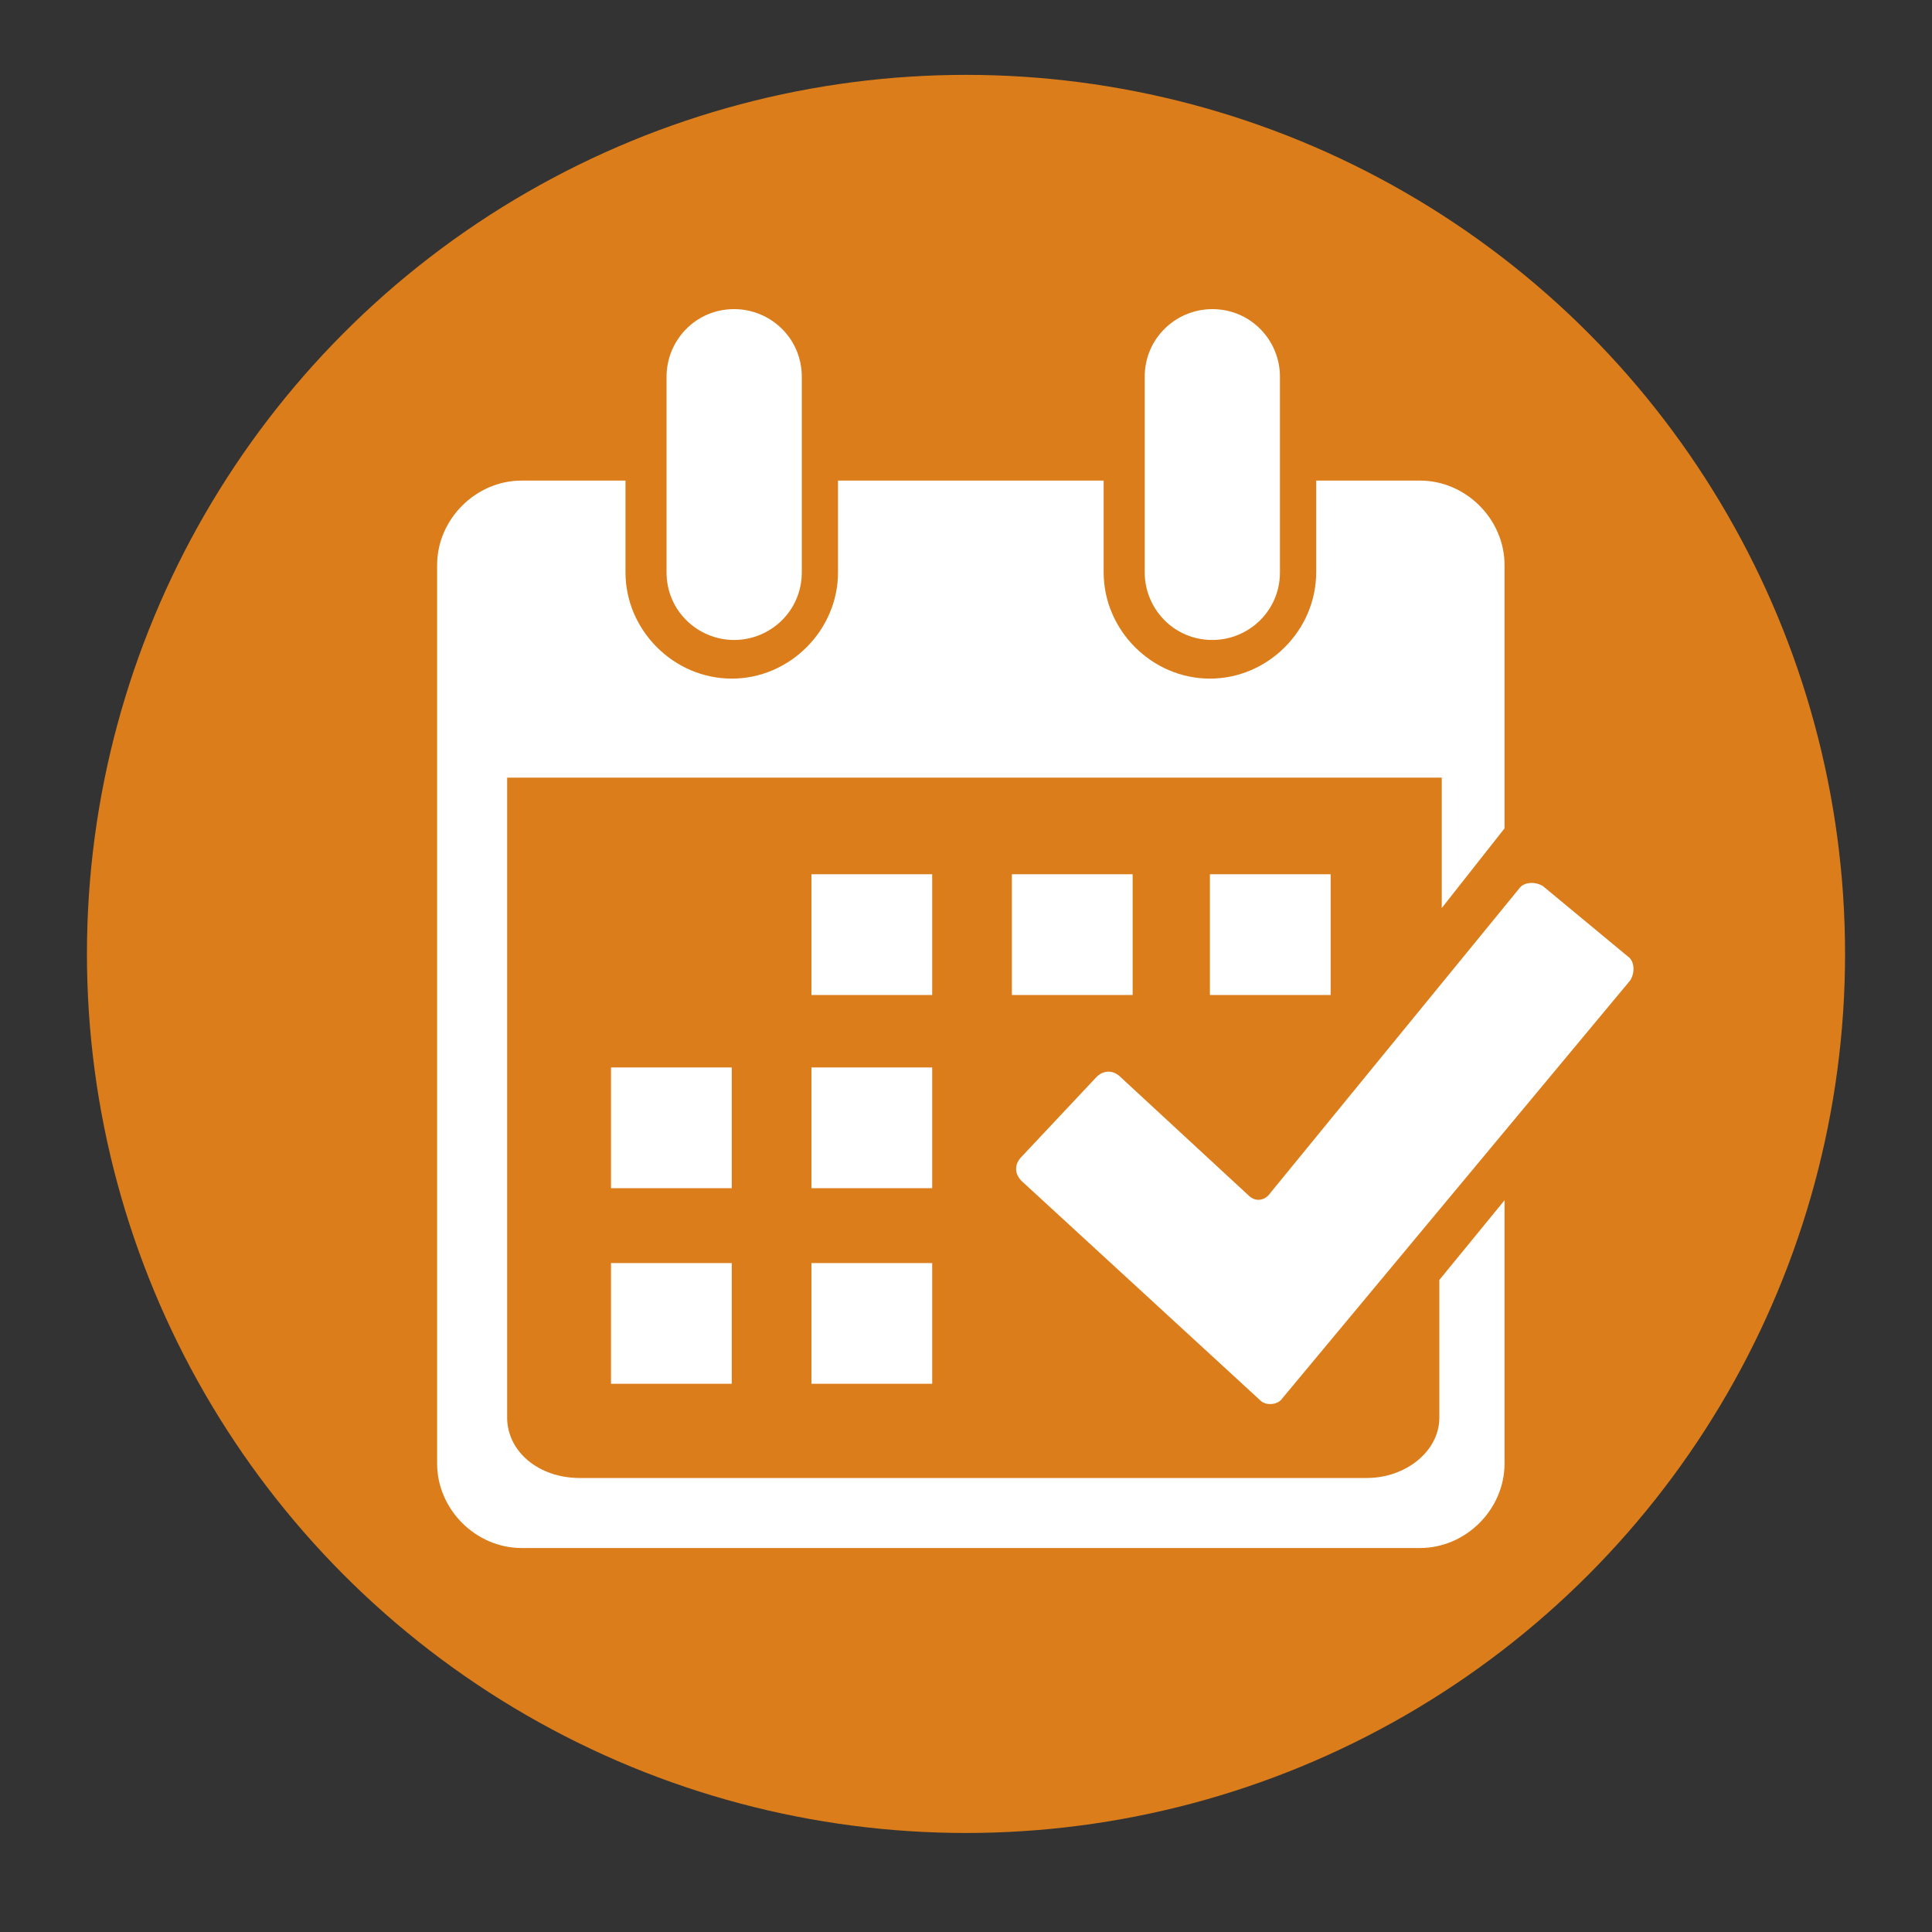
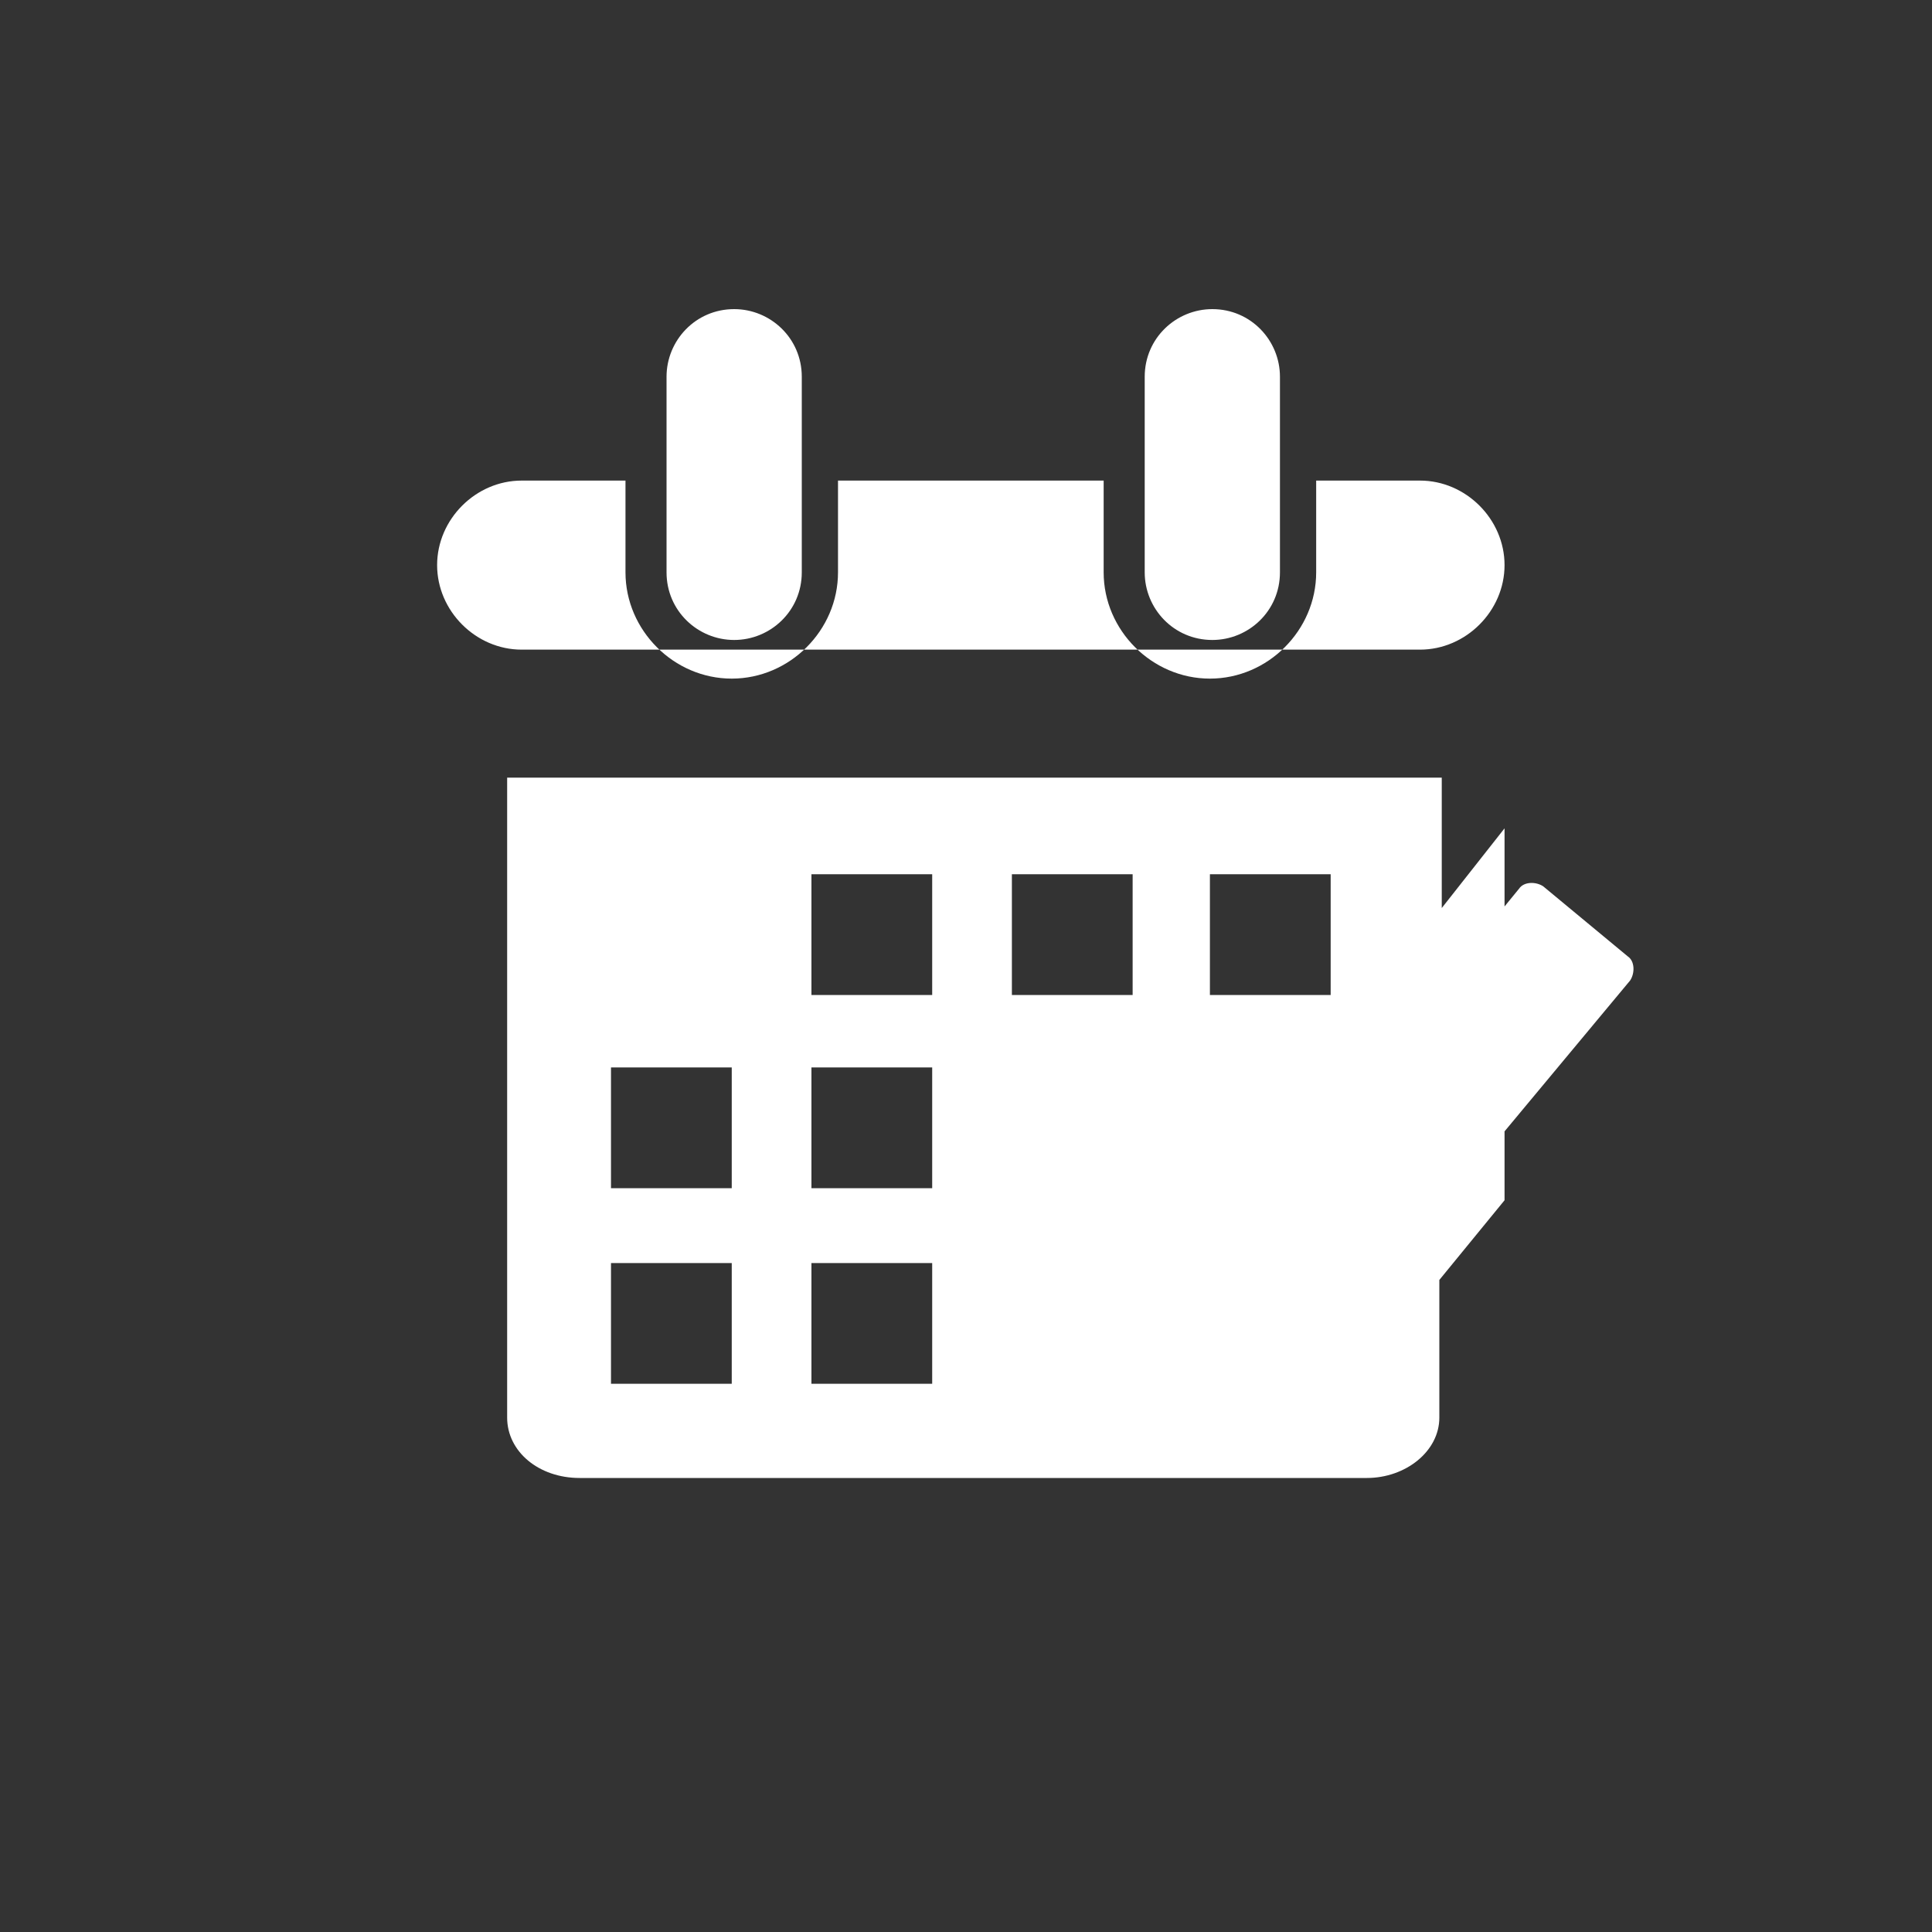
<svg xmlns="http://www.w3.org/2000/svg" version="1.1" id="圖層_1" x="0px" y="0px" viewBox="0 0 80 80" style="enable-background:new 0 0 80 80;" xml:space="preserve">
  <rect x="0" y="0" width="80" height="80" fill="#333333" stroke="none" />
  <style type="text/css">
	.st0{fill:#DB7D1A;}
	.st1{fill:#FFFFFF;}
</style>
-   <circle class="st0" cx="40" cy="39.5" r="36.4" />
-   <path class="st1" d="M42.3,48.9c-0.3-0.3-0.3-0.7,0-1l3.1-3.3c0.3-0.3,0.7-0.3,1,0l5.3,4.9c0.3,0.3,0.7,0.2,0.9-0.1l10.3-12.6  c0.2-0.3,0.7-0.3,1-0.1l3.5,2.9c0.3,0.2,0.3,0.7,0.1,1L53.1,57.9c-0.2,0.3-0.7,0.3-0.9,0.1L42.3,48.9z M38.6,36.2h-5v5h5V36.2z   M46.9,36.2h-5v5h5V36.2z M55.1,36.2h-5v5h5V36.2z M30.3,44.2h-5v5h5V44.2z M38.6,44.2h-5v5h5V44.2z M30.3,52.3h-5v5h5V52.3z   M38.6,52.3h-5v5h5V52.3z M62.3,34.3V23.4c0-1.9-1.6-3.5-3.5-3.5h-4.3v3.8c0,2.4-2,4.4-4.4,4.4c-2.4,0-4.4-2-4.4-4.4v-3.8h-11v3.8  c0,2.4-2,4.4-4.4,4.4s-4.4-2-4.4-4.4v-3.8h-4.3c-1.9,0-3.5,1.6-3.5,3.5v37.2c0,1.9,1.6,3.5,3.5,3.5h37.2c1.9,0,3.5-1.6,3.5-3.5V49.7  l-2.7,3.3v5.7c0,1.4-1.4,2.5-3,2.5H24c-1.7,0-3-1.1-3-2.5V32.2h38.7v5.4L62.3,34.3z M33.2,23.7v-8.1c0-1.6-1.3-2.8-2.8-2.8l0,0  c-1.6,0-2.8,1.3-2.8,2.8v8.1c0,1.6,1.3,2.8,2.8,2.8l0,0C31.9,26.5,33.2,25.3,33.2,23.7z M50.2,26.5L50.2,26.5  c-1.6,0-2.8-1.3-2.8-2.8v-8.1c0-1.6,1.3-2.8,2.8-2.8l0,0c1.6,0,2.8,1.3,2.8,2.8v8.1C53,25.3,51.7,26.5,50.2,26.5z" />
+   <path class="st1" d="M42.3,48.9c-0.3-0.3-0.3-0.7,0-1l3.1-3.3c0.3-0.3,0.7-0.3,1,0l5.3,4.9c0.3,0.3,0.7,0.2,0.9-0.1l10.3-12.6  c0.2-0.3,0.7-0.3,1-0.1l3.5,2.9c0.3,0.2,0.3,0.7,0.1,1L53.1,57.9c-0.2,0.3-0.7,0.3-0.9,0.1L42.3,48.9z M38.6,36.2h-5v5h5V36.2z   M46.9,36.2h-5v5h5V36.2z M55.1,36.2h-5v5h5V36.2z M30.3,44.2h-5v5h5V44.2z M38.6,44.2h-5v5h5V44.2z M30.3,52.3h-5v5h5V52.3z   M38.6,52.3h-5v5h5V52.3z M62.3,34.3V23.4c0-1.9-1.6-3.5-3.5-3.5h-4.3v3.8c0,2.4-2,4.4-4.4,4.4c-2.4,0-4.4-2-4.4-4.4v-3.8h-11v3.8  c0,2.4-2,4.4-4.4,4.4s-4.4-2-4.4-4.4v-3.8h-4.3c-1.9,0-3.5,1.6-3.5,3.5c0,1.9,1.6,3.5,3.5,3.5h37.2c1.9,0,3.5-1.6,3.5-3.5V49.7  l-2.7,3.3v5.7c0,1.4-1.4,2.5-3,2.5H24c-1.7,0-3-1.1-3-2.5V32.2h38.7v5.4L62.3,34.3z M33.2,23.7v-8.1c0-1.6-1.3-2.8-2.8-2.8l0,0  c-1.6,0-2.8,1.3-2.8,2.8v8.1c0,1.6,1.3,2.8,2.8,2.8l0,0C31.9,26.5,33.2,25.3,33.2,23.7z M50.2,26.5L50.2,26.5  c-1.6,0-2.8-1.3-2.8-2.8v-8.1c0-1.6,1.3-2.8,2.8-2.8l0,0c1.6,0,2.8,1.3,2.8,2.8v8.1C53,25.3,51.7,26.5,50.2,26.5z" />
</svg>